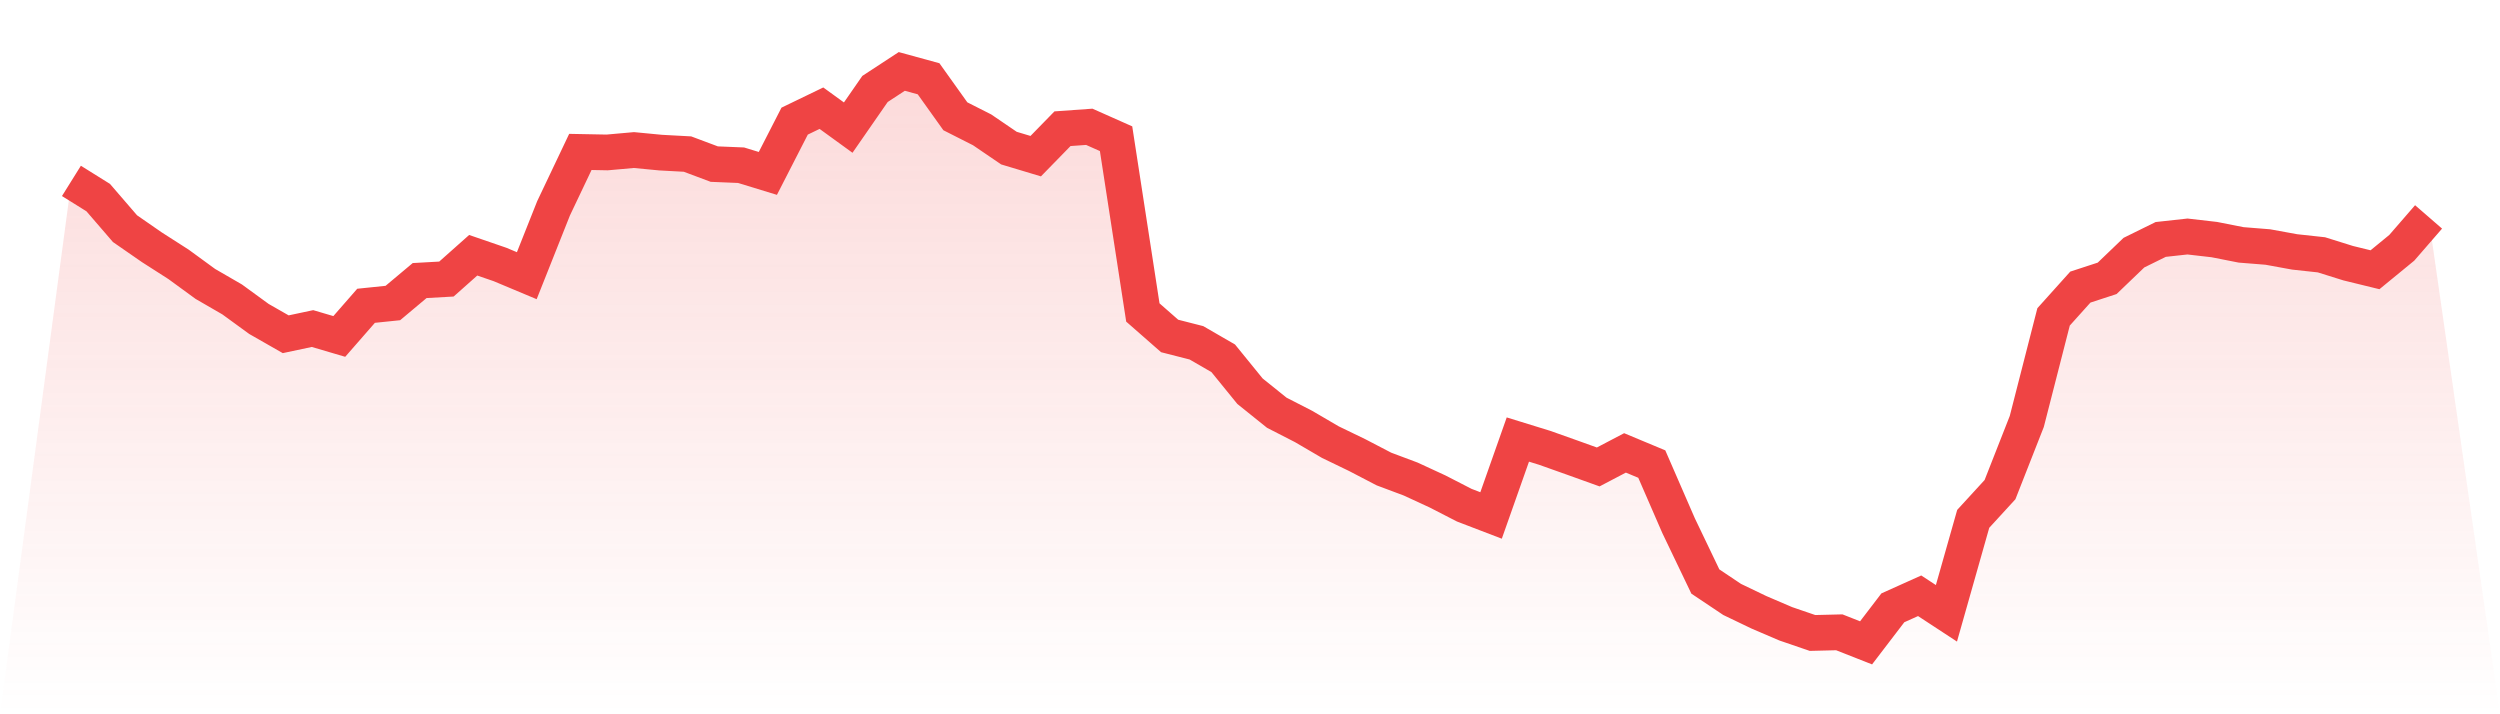
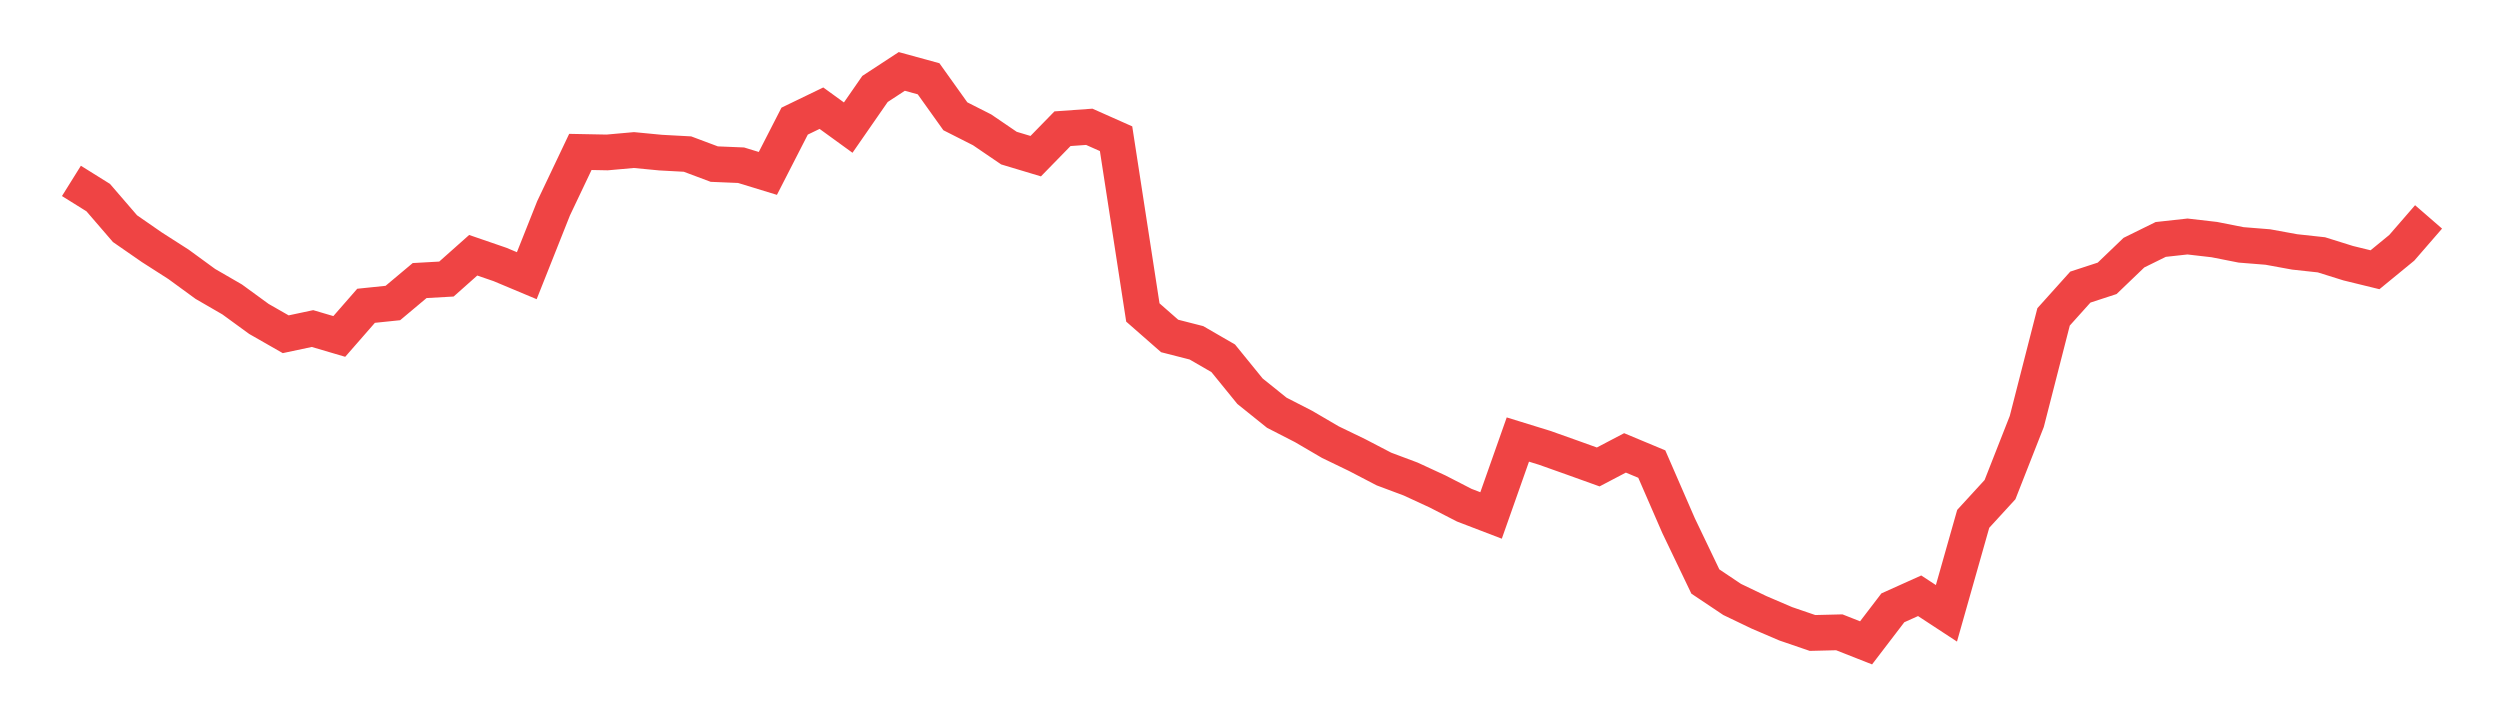
<svg xmlns="http://www.w3.org/2000/svg" viewBox="0 0 140 40">
  <defs>
    <linearGradient id="gradient" x1="0" x2="0" y1="0" y2="1">
      <stop offset="0%" stop-color="#ef4444" stop-opacity="0.2" />
      <stop offset="100%" stop-color="#ef4444" stop-opacity="0" />
    </linearGradient>
  </defs>
-   <path d="M4,10.13 L4,10.13 L5.5,11.066 L7,12.805 L8.5,13.844 L10,14.805 L11.5,15.9 L13,16.768 L14.5,17.861 L16,18.718 L17.5,18.399 L19,18.841 L20.5,17.124 L22,16.969 L23.5,15.711 L25,15.627 L26.5,14.294 L28,14.81 L29.5,15.439 L31,11.664 L32.5,8.508 L34,8.537 L35.5,8.403 L37,8.547 L38.5,8.628 L40,9.19 L41.5,9.252 L43,9.711 L44.5,6.783 L46,6.058 L47.5,7.146 L49,4.982 L50.5,4 L52,4.411 L53.5,6.512 L55,7.272 L56.5,8.294 L58,8.745 L59.5,7.208 L61,7.101 L62.5,7.768 L64,17.499 L65.5,18.814 L67,19.197 L68.5,20.064 L70,21.908 L71.5,23.113 L73,23.882 L74.5,24.759 L76,25.484 L77.5,26.265 L79,26.827 L80.5,27.52 L82,28.291 L83.5,28.866 L85,24.614 L86.5,25.077 L88,25.61 L89.5,26.149 L91,25.362 L92.5,25.988 L94,29.436 L95.5,32.565 L97,33.569 L98.5,34.289 L100,34.932 L101.5,35.446 L103,35.409 L104.5,36 L106,34.038 L107.5,33.363 L109,34.346 L110.5,29.056 L112,27.42 L113.5,23.602 L115,17.746 L116.5,16.077 L118,15.587 L119.5,14.148 L121,13.409 L122.5,13.244 L124,13.417 L125.5,13.713 L127,13.833 L128.5,14.107 L130,14.27 L131.5,14.739 L133,15.106 L134.5,13.876 L136,12.147 L140,40 L0,40 z" fill="url(#gradient)" />
  <path d="M4,10.13 L4,10.13 L5.5,11.066 L7,12.805 L8.5,13.844 L10,14.805 L11.5,15.9 L13,16.768 L14.5,17.861 L16,18.718 L17.5,18.399 L19,18.841 L20.5,17.124 L22,16.969 L23.5,15.711 L25,15.627 L26.5,14.294 L28,14.81 L29.5,15.439 L31,11.664 L32.5,8.508 L34,8.537 L35.5,8.403 L37,8.547 L38.5,8.628 L40,9.19 L41.5,9.252 L43,9.711 L44.5,6.783 L46,6.058 L47.5,7.146 L49,4.982 L50.5,4 L52,4.411 L53.5,6.512 L55,7.272 L56.5,8.294 L58,8.745 L59.5,7.208 L61,7.101 L62.5,7.768 L64,17.499 L65.5,18.814 L67,19.197 L68.5,20.064 L70,21.908 L71.5,23.113 L73,23.882 L74.5,24.759 L76,25.484 L77.5,26.265 L79,26.827 L80.5,27.52 L82,28.291 L83.5,28.866 L85,24.614 L86.5,25.077 L88,25.61 L89.5,26.149 L91,25.362 L92.5,25.988 L94,29.436 L95.5,32.565 L97,33.569 L98.5,34.289 L100,34.932 L101.5,35.446 L103,35.409 L104.5,36 L106,34.038 L107.5,33.363 L109,34.346 L110.5,29.056 L112,27.42 L113.5,23.602 L115,17.746 L116.5,16.077 L118,15.587 L119.5,14.148 L121,13.409 L122.5,13.244 L124,13.417 L125.5,13.713 L127,13.833 L128.5,14.107 L130,14.27 L131.5,14.739 L133,15.106 L134.5,13.876 L136,12.147" fill="none" stroke="#ef4444" stroke-width="2" />
</svg>